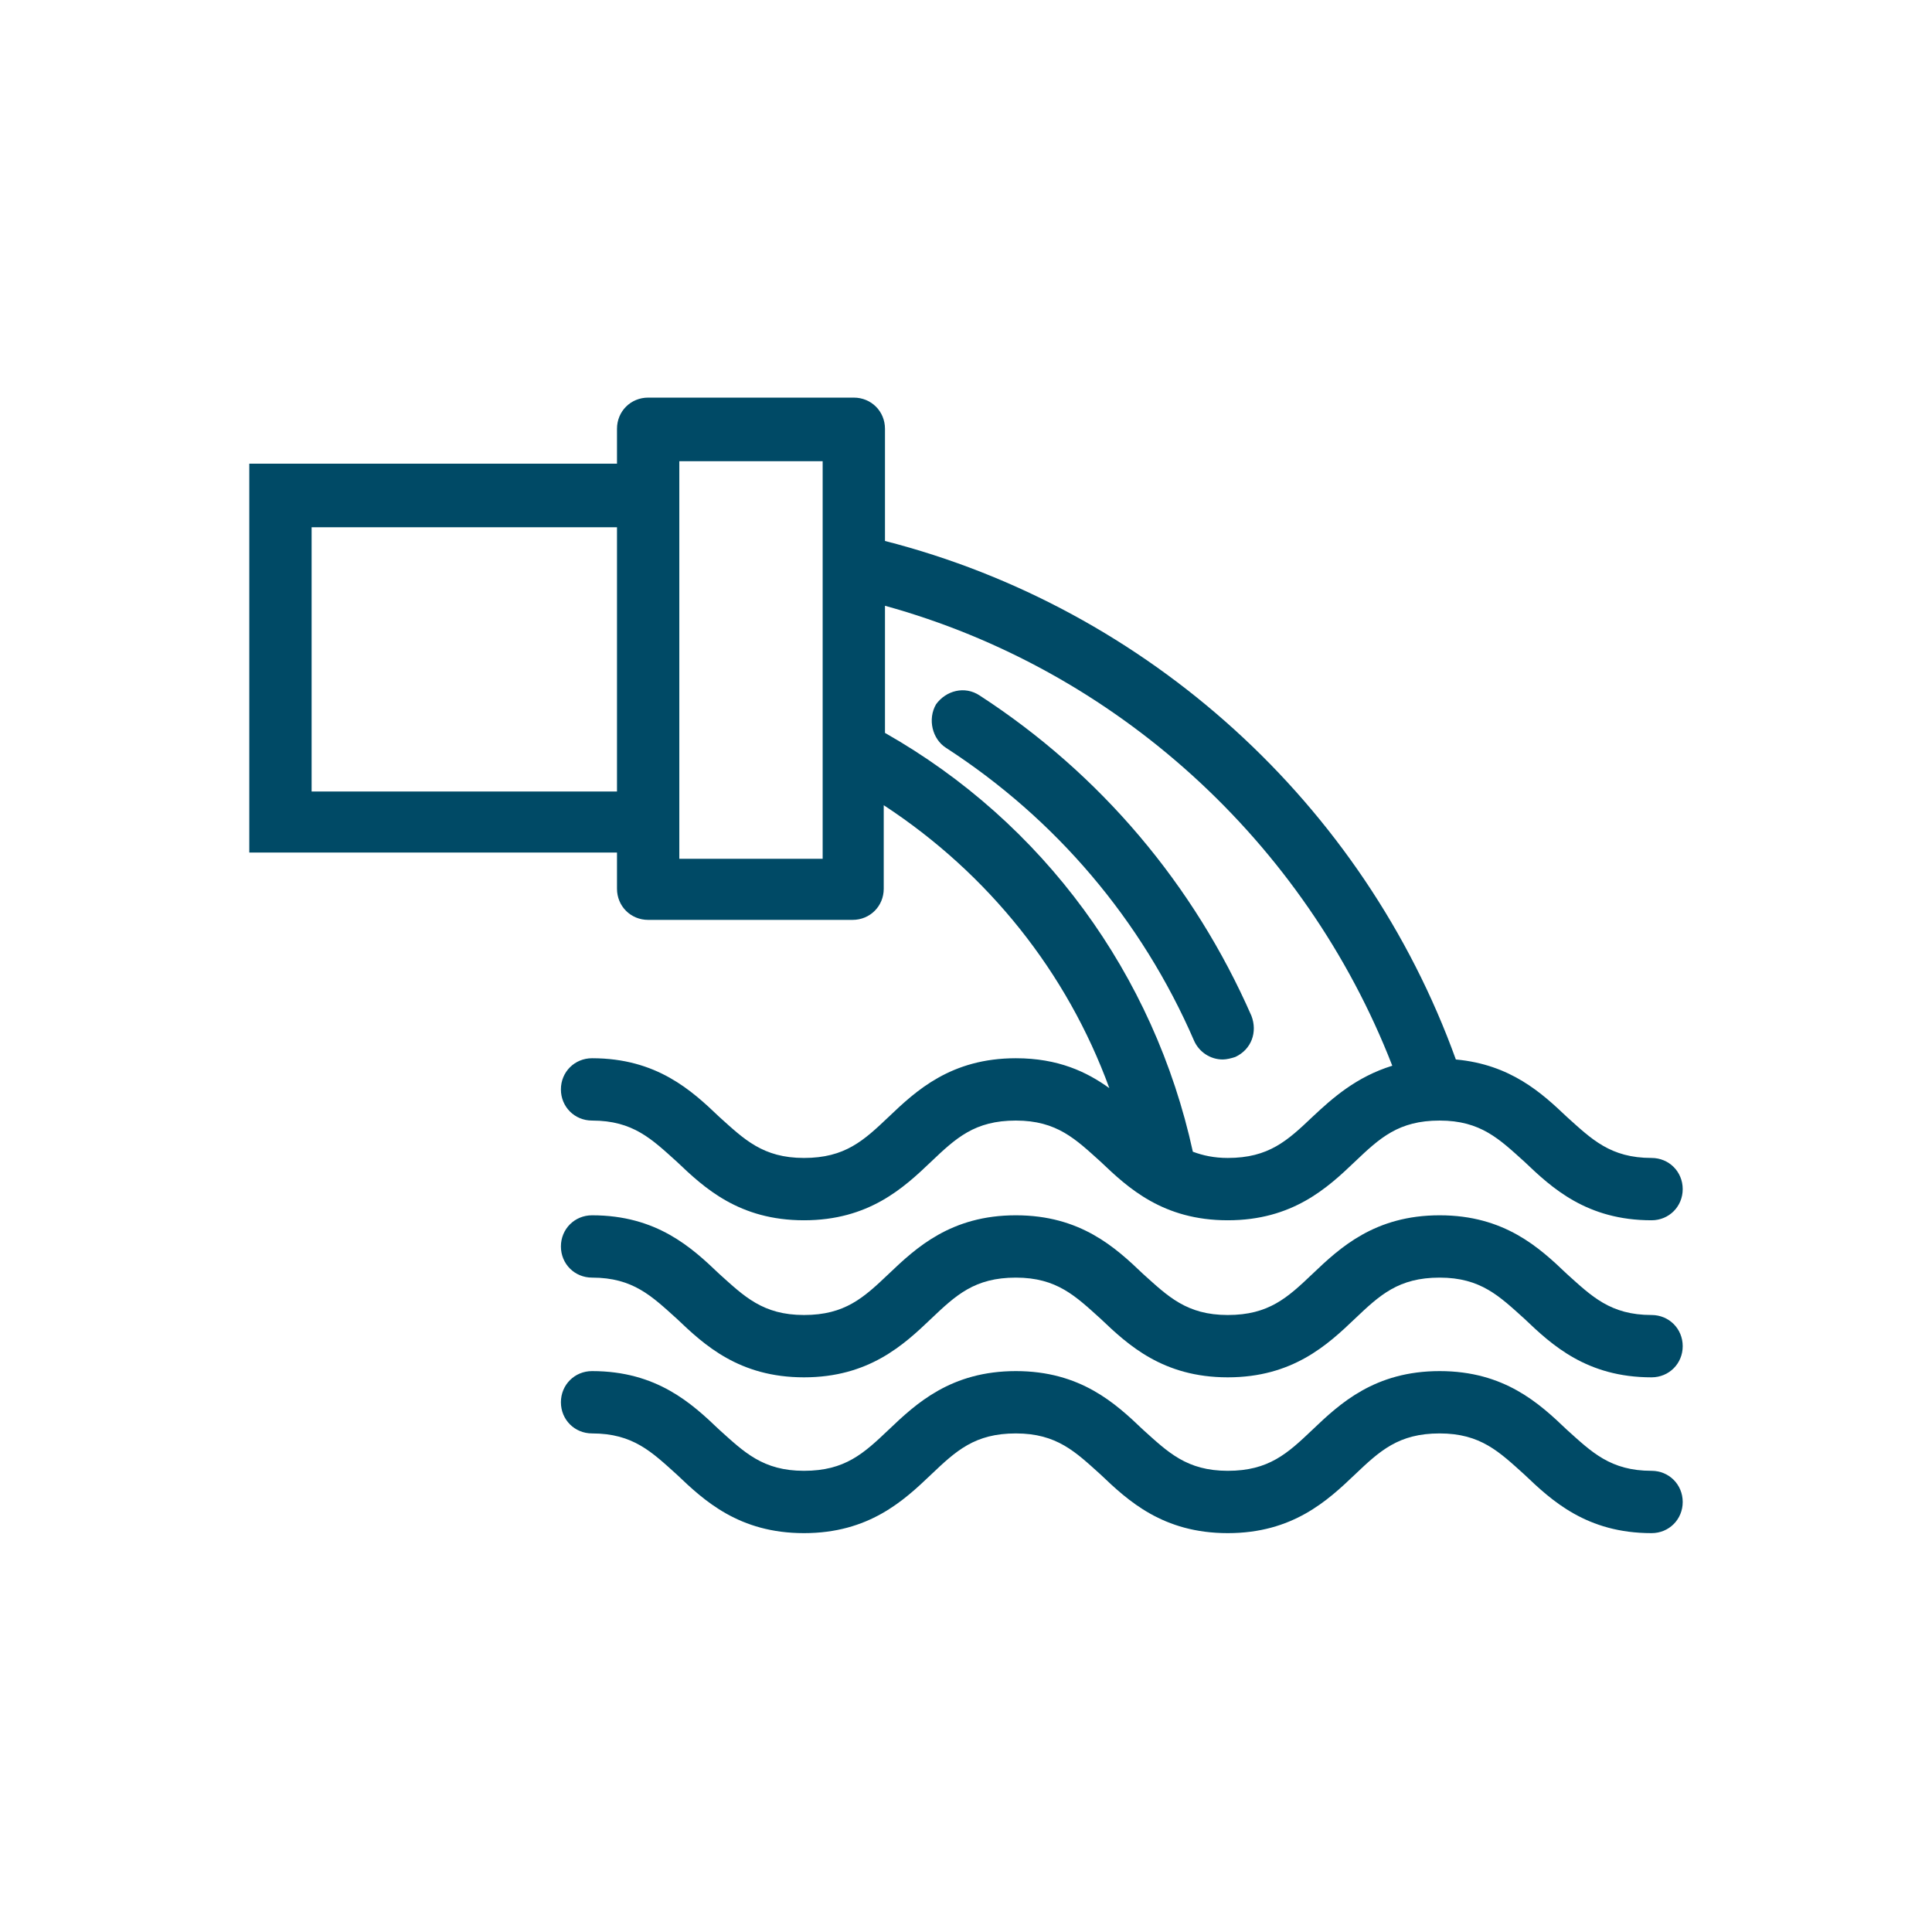
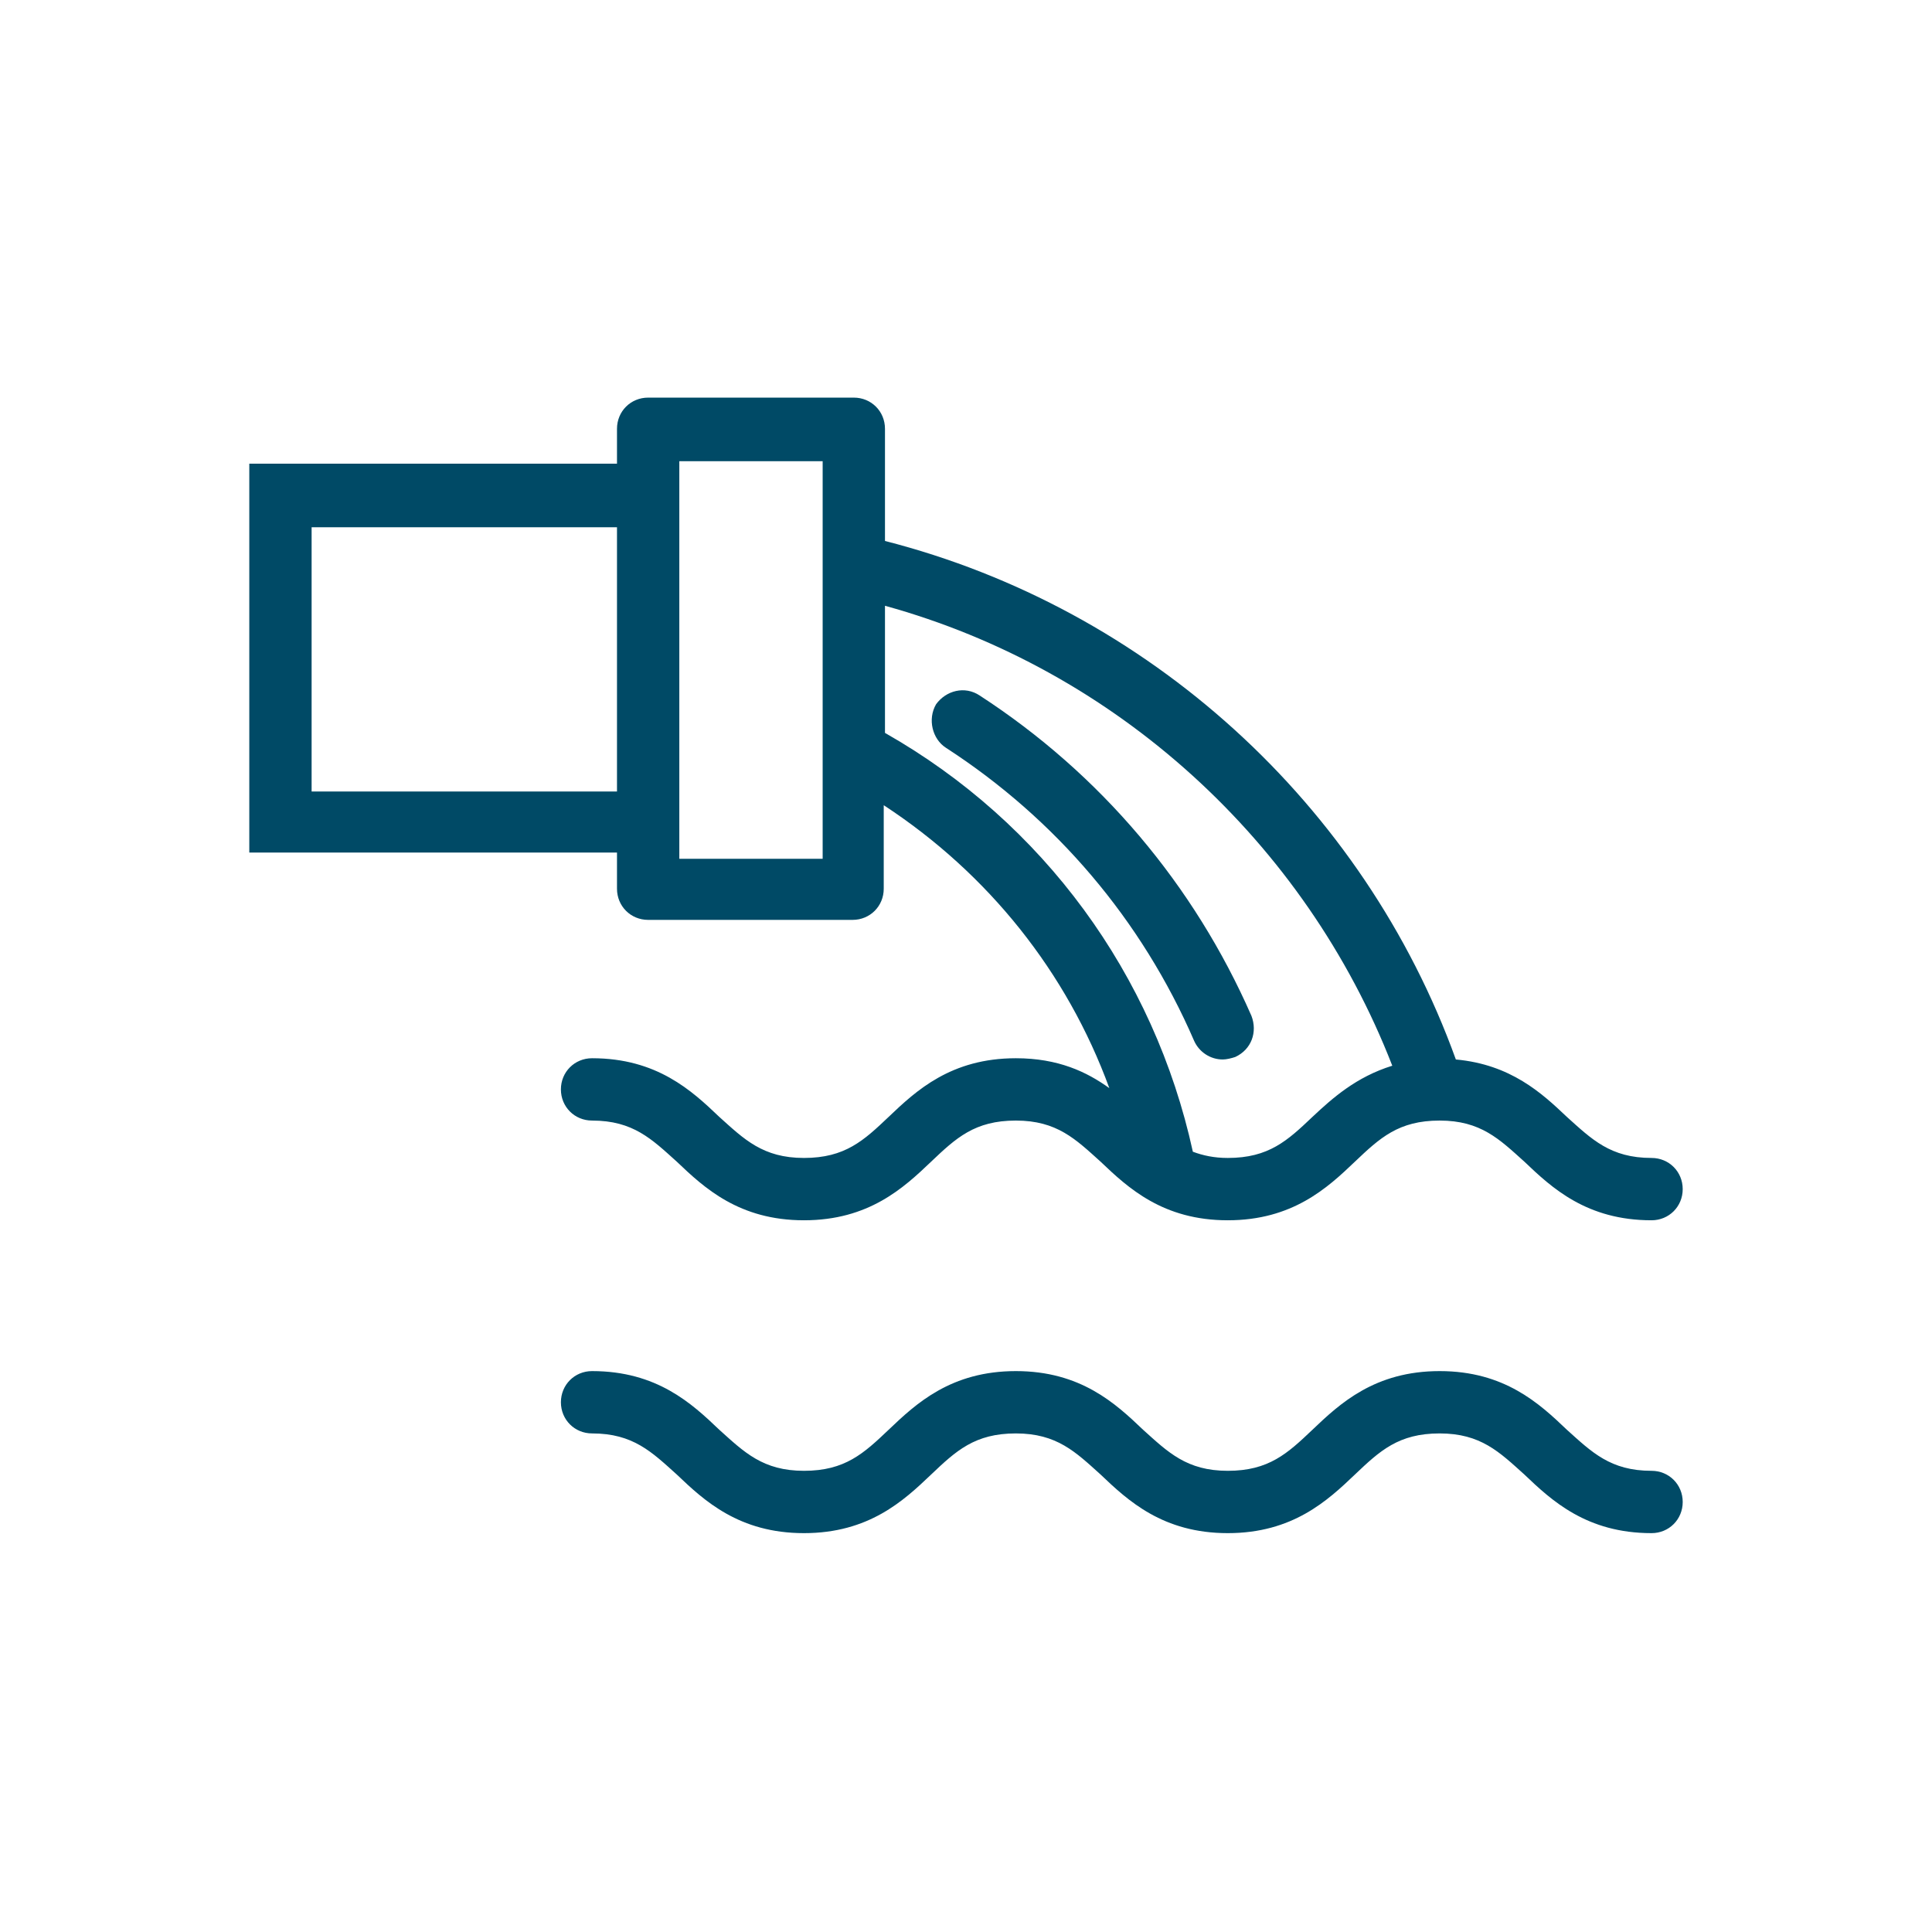
<svg xmlns="http://www.w3.org/2000/svg" version="1.1" id="Layer_1" x="0px" y="0px" viewBox="0 0 155 155" style="enable-background:new 0 0 155 155;" xml:space="preserve">
  <style type="text/css">
	.st0{fill:#004A66;}
</style>
  <g>
    <path class="st0" d="M49.5,71.3c0,1.4,1.1,2.5,2.5,2.5h16.4c1.4,0,2.5-1.1,2.5-2.5v-6.7C79.3,70.1,85.6,78,89,87.3   c-1.8-1.3-4.1-2.4-7.5-2.4c-5.2,0-8,2.6-10.2,4.7c-2,1.9-3.5,3.3-6.8,3.3c-3.3,0-4.8-1.5-6.8-3.3c-2.2-2.1-5-4.7-10.2-4.7   c-1.4,0-2.5,1.1-2.5,2.5s1.1,2.5,2.5,2.5c3.3,0,4.8,1.5,6.8,3.3c2.2,2.1,5,4.7,10.2,4.7c5.2,0,8-2.6,10.2-4.7   c2-1.9,3.5-3.3,6.8-3.3c3.3,0,4.8,1.5,6.8,3.3c2.2,2.1,5,4.7,10.2,4.7c5.2,0,8-2.6,10.2-4.7c2-1.9,3.5-3.3,6.8-3.3   c3.3,0,4.8,1.5,6.8,3.3c2.2,2.1,5,4.7,10.2,4.7c1.4,0,2.5-1.1,2.5-2.5s-1.1-2.5-2.5-2.5c-3.3,0-4.8-1.5-6.8-3.3   c-2-1.9-4.5-4.2-8.9-4.6C109.4,64.5,92.1,48.8,71,43.4v-9c0-1.4-1.1-2.5-2.5-2.5H52c-1.4,0-2.5,1.1-2.5,2.5v2.8H20v31.2h29.5V71.3z    M111.7,85.5c-2.9,0.9-4.8,2.6-6.4,4.1c-2,1.9-3.5,3.3-6.8,3.3c-1.1,0-2-0.2-2.8-0.5C92.6,78.2,83.7,66,71,58.8V48.6   C89.5,53.7,104.7,67.5,111.7,85.5z M54.5,37H66v31.9H54.5V37z M25,63.5V42.3h24.5v21.2H25z" />
-     <path class="st0" d="M132.5,105.5c-3.3,0-4.8-1.5-6.8-3.3c-2.2-2.1-5-4.7-10.2-4.7c-5.2,0-8,2.6-10.2,4.7c-2,1.9-3.5,3.3-6.8,3.3   c-3.3,0-4.8-1.5-6.8-3.3c-2.2-2.1-5-4.7-10.2-4.7s-8,2.6-10.2,4.7c-2,1.9-3.5,3.3-6.8,3.3c-3.3,0-4.8-1.5-6.8-3.3   c-2.2-2.1-5-4.7-10.2-4.7c-1.4,0-2.5,1.1-2.5,2.5s1.1,2.5,2.5,2.5c3.3,0,4.8,1.5,6.8,3.3c2.2,2.1,5,4.7,10.2,4.7   c5.2,0,8-2.6,10.2-4.7c2-1.9,3.5-3.3,6.8-3.3c3.3,0,4.8,1.5,6.8,3.3c2.2,2.1,5,4.7,10.2,4.7c5.2,0,8-2.6,10.2-4.7   c2-1.9,3.5-3.3,6.8-3.3c3.3,0,4.8,1.5,6.8,3.3c2.2,2.1,5,4.7,10.2,4.7c1.4,0,2.5-1.1,2.5-2.5S133.9,105.5,132.5,105.5z" />
    <path class="st0" d="M132.5,118c-3.3,0-4.8-1.5-6.8-3.3c-2.2-2.1-5-4.7-10.2-4.7c-5.2,0-8,2.6-10.2,4.7c-2,1.9-3.5,3.3-6.8,3.3   c-3.3,0-4.8-1.5-6.8-3.3c-2.2-2.1-5-4.7-10.2-4.7s-8,2.6-10.2,4.7c-2,1.9-3.5,3.3-6.8,3.3c-3.3,0-4.8-1.5-6.8-3.3   c-2.2-2.1-5-4.7-10.2-4.7c-1.4,0-2.5,1.1-2.5,2.5s1.1,2.5,2.5,2.5c3.3,0,4.8,1.5,6.8,3.3c2.2,2.1,5,4.7,10.2,4.7   c5.2,0,8-2.6,10.2-4.7c2-1.9,3.5-3.3,6.8-3.3c3.3,0,4.8,1.5,6.8,3.3c2.2,2.1,5,4.7,10.2,4.7c5.2,0,8-2.6,10.2-4.7   c2-1.9,3.5-3.3,6.8-3.3c3.3,0,4.8,1.5,6.8,3.3c2.2,2.1,5,4.7,10.2,4.7c1.4,0,2.5-1.1,2.5-2.5S133.9,118,132.5,118z" />
    <path class="st0" d="M75.9,60c8.8,5.7,15.7,13.8,19.9,23.5c0.4,0.9,1.3,1.5,2.3,1.5c0.3,0,0.7-0.1,1-0.2c1.3-0.6,1.8-2,1.3-3.3   C95.8,71,88.3,62.1,78.6,55.8c-1.2-0.8-2.7-0.4-3.5,0.7C74.4,57.7,74.8,59.3,75.9,60z" />
  </g>
</svg>